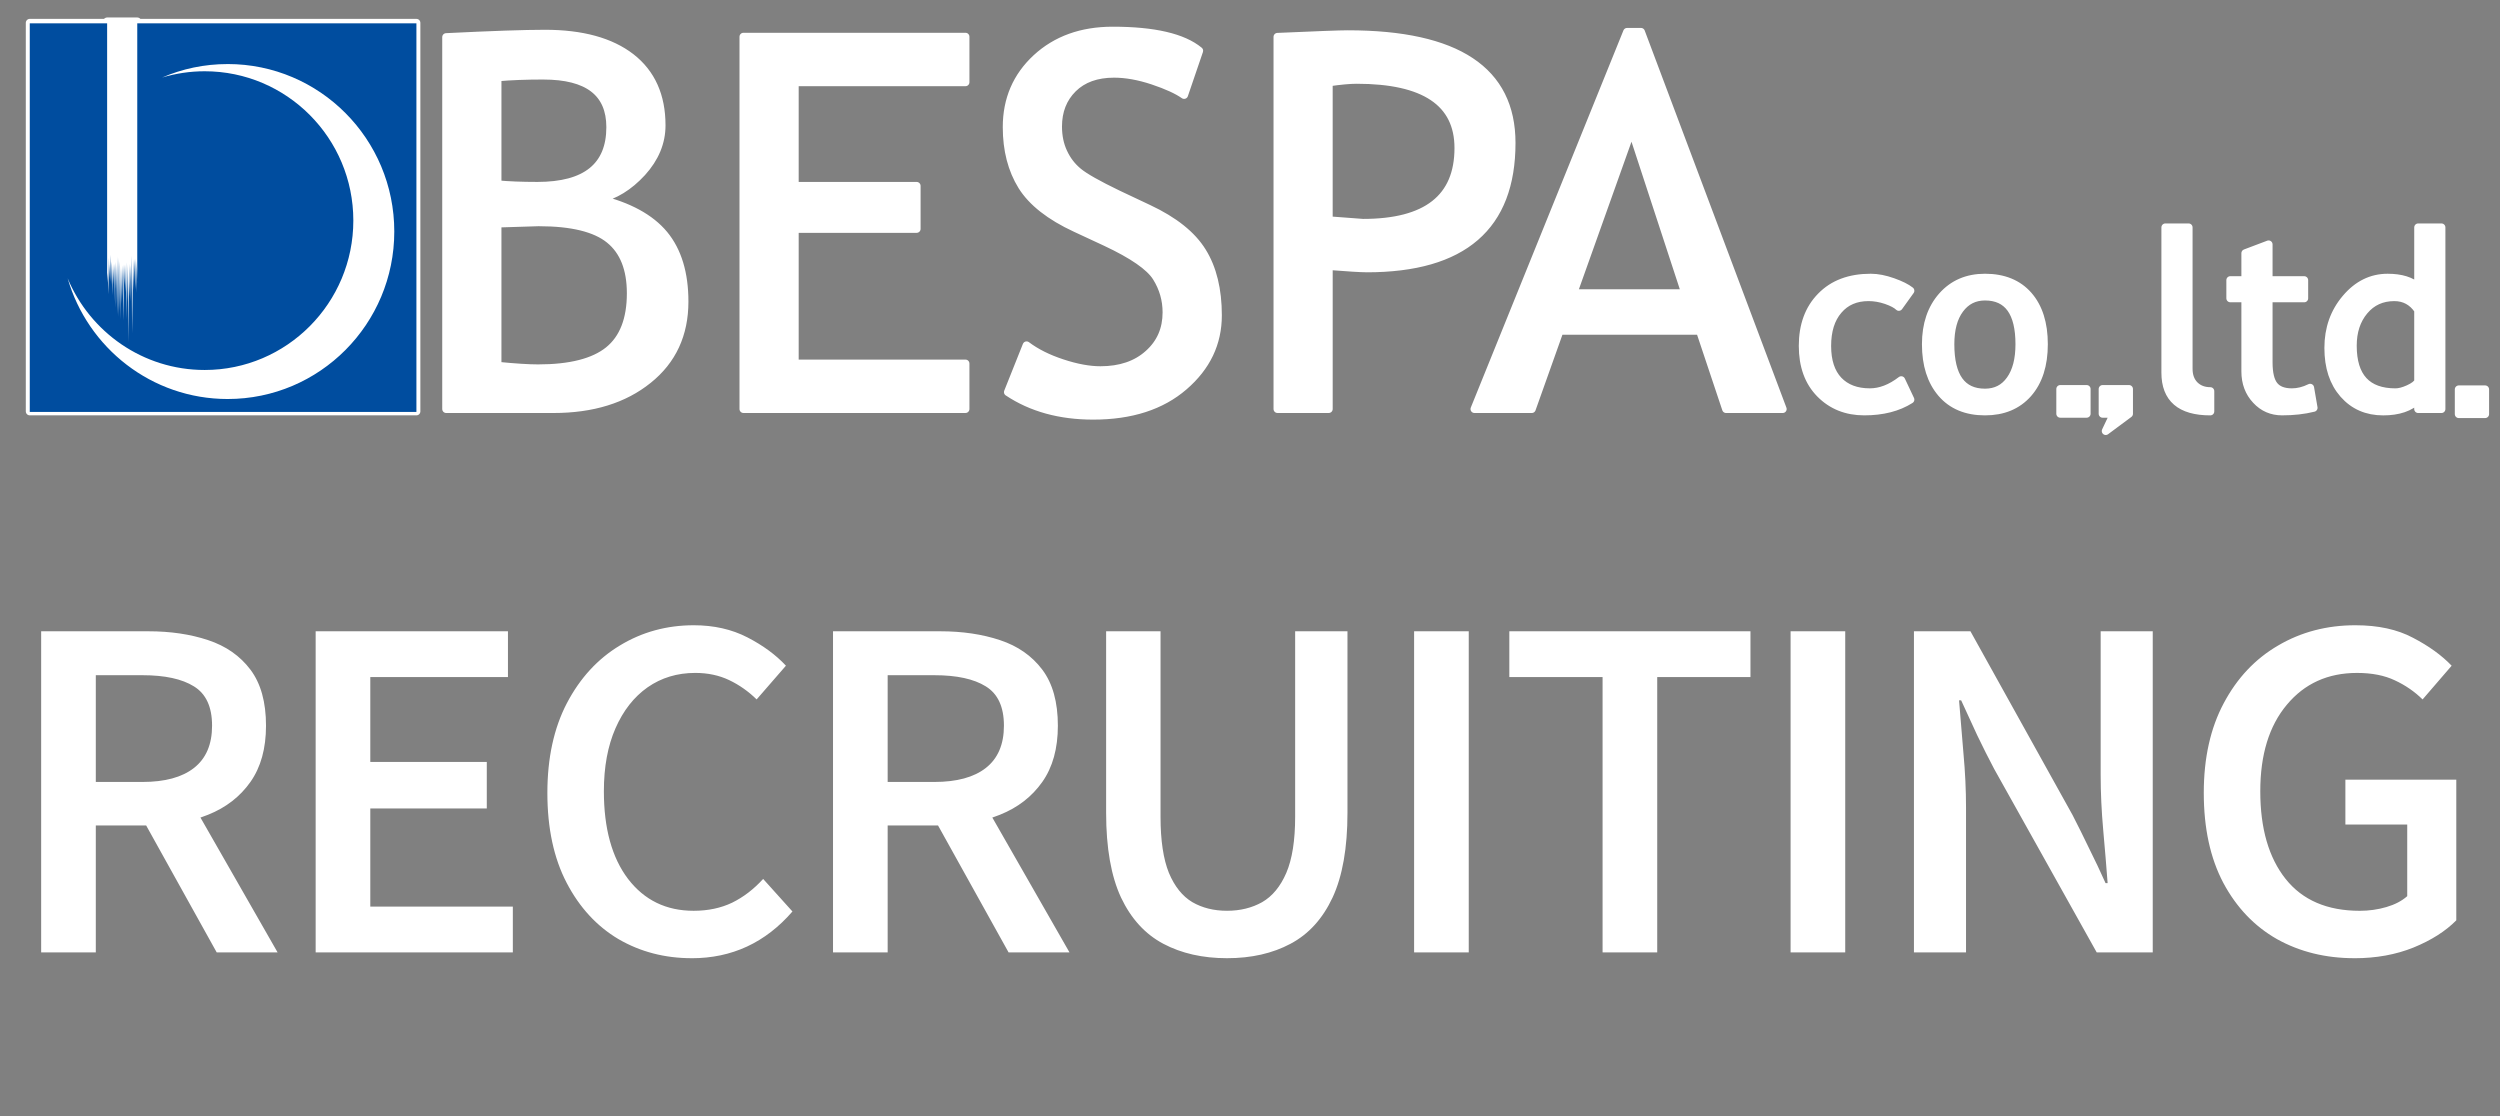
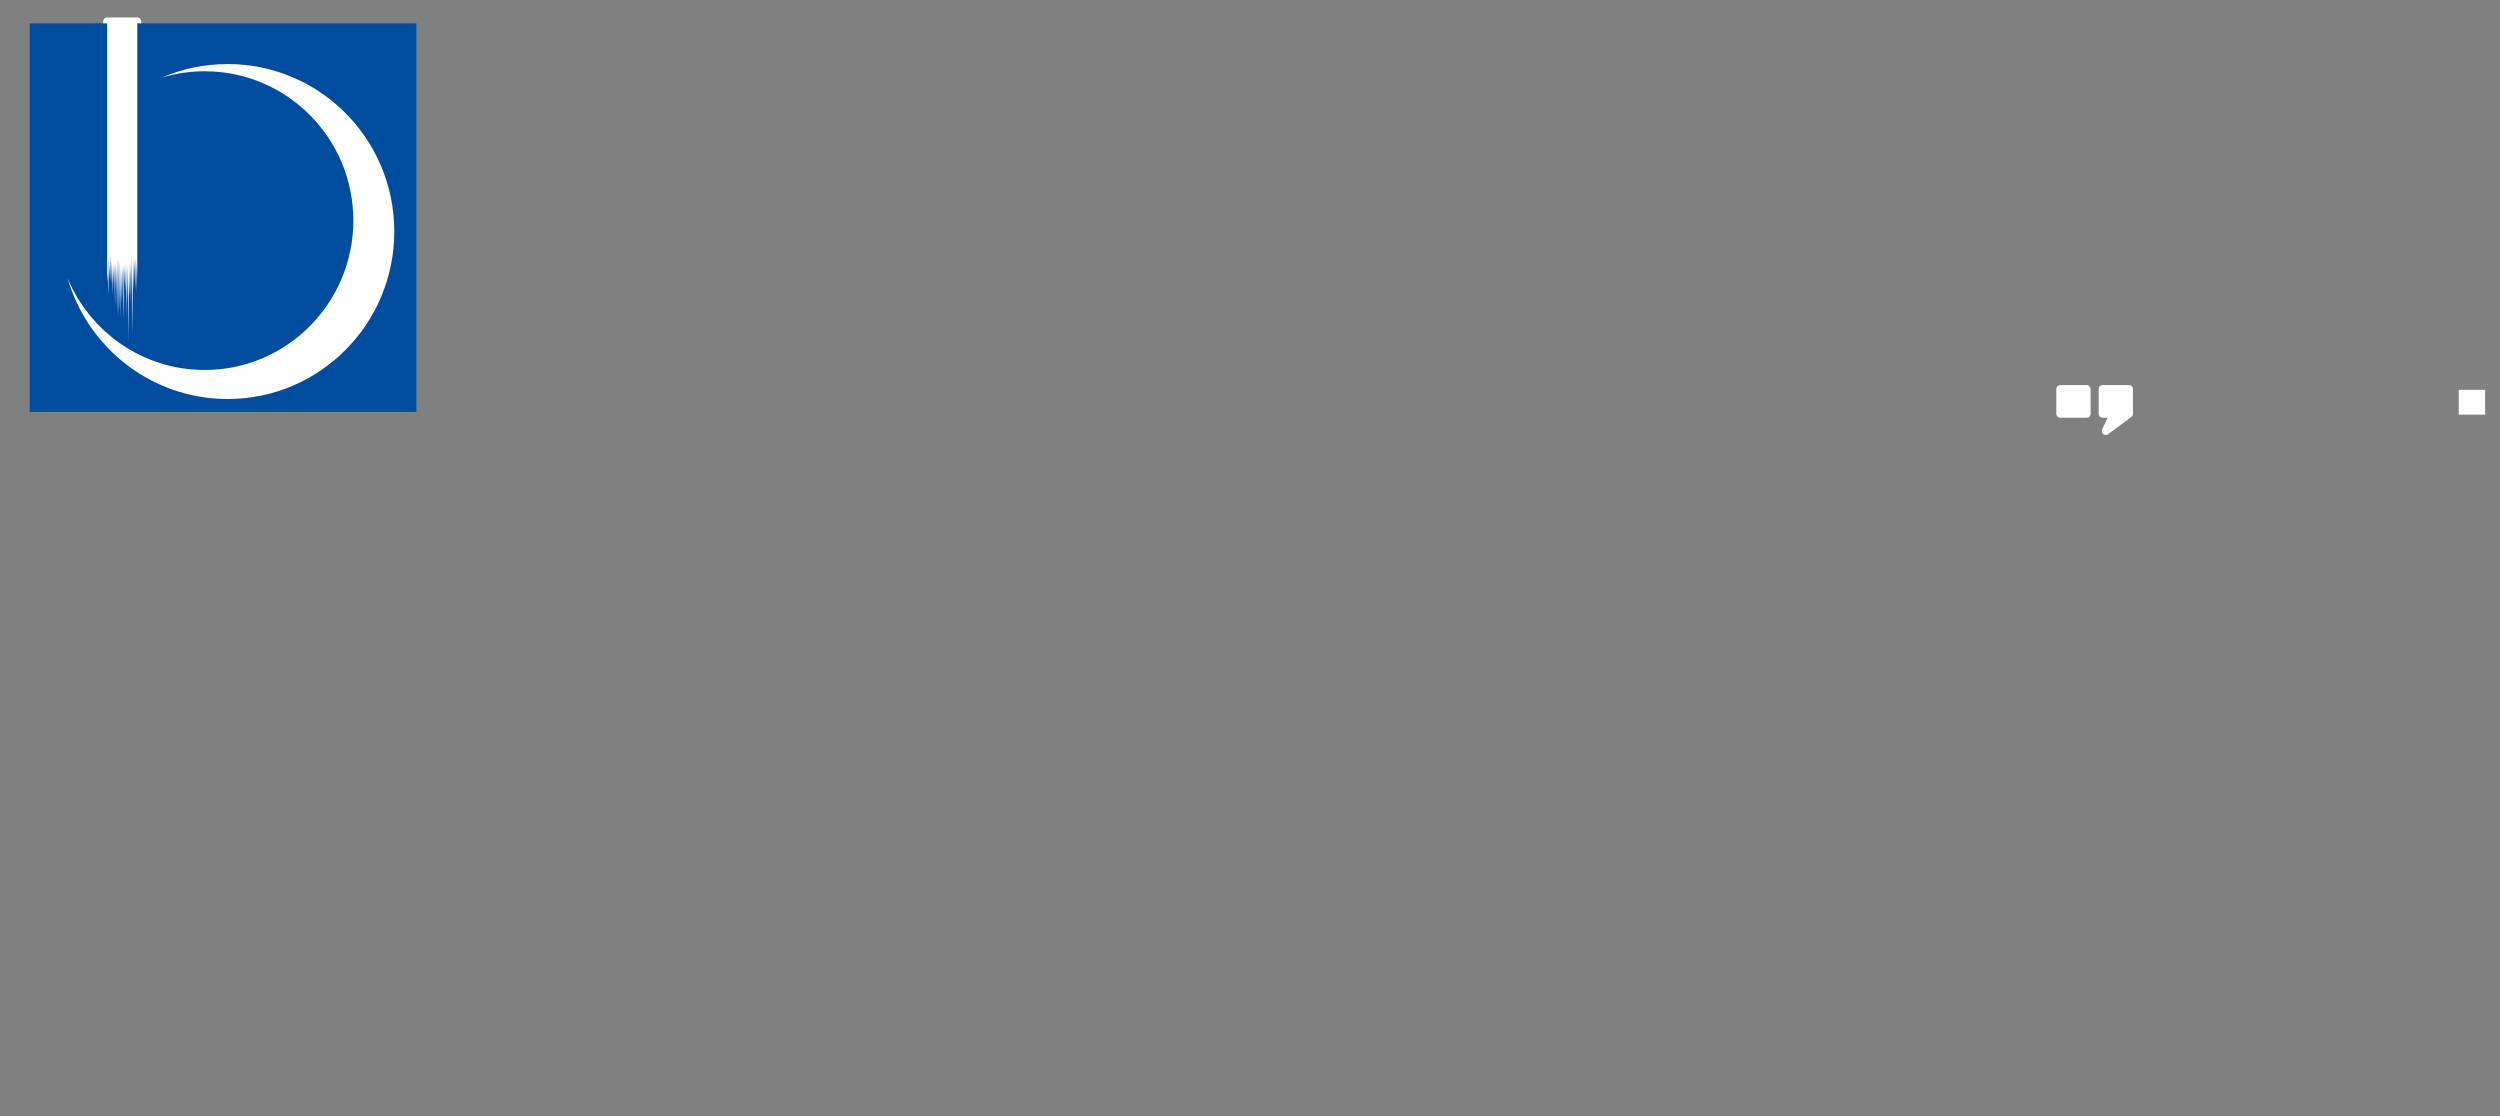
<svg xmlns="http://www.w3.org/2000/svg" id="_レイヤー_1" data-name="レイヤー_1" version="1.1" viewBox="0 0 168 75">
  <rect x="0" y="0" width="168" height="75" fill="#808080" stroke="none" />
  <defs>
    <style>
      .st0, .st1 {
        fill: #fff;
      }

      .st0, .st2, .st3 {
        stroke: #fff;
        stroke-linejoin: round;
        stroke-width: .532px;
      }

      .st2 {
        fill: #231815;
      }

      .st3, .st4 {
        fill: #004d9f;
      }
    </style>
  </defs>
  <g>
-     <path class="st2" d="M36.516,5.079c2.992,0,4.496,1.152,4.496,3.465,0,2.628-1.632,3.947-4.894,3.947-1.069,0-1.964-.036-2.687-.105v-7.189c.905-.081,1.931-.119,3.085-.119ZM43.556,25.524c1.627-1.302,2.44-3.056,2.44-5.255,0-1.907-.459-3.411-1.371-4.516-.918-1.103-2.381-1.904-4.386-2.385,1.061-.226,2.029-.825,2.907-1.78.87-.959,1.311-2.013,1.311-3.164,0-1.983-.684-3.504-2.048-4.568-1.371-1.061-3.302-1.589-5.791-1.589-1.356,0-3.568.076-6.634.227v24.994h7.205c2.619,0,4.742-.655,6.366-1.964ZM36.208,14.936c2.22,0,3.805.389,4.756,1.165.95.771,1.427,1.976,1.427,3.606,0,1.76-.501,3.038-1.494,3.841-.994.803-2.578,1.206-4.74,1.206-.631,0-1.539-.056-2.726-.174v-9.558l2.776-.087ZM53.406,5.526v6.966h8.192v2.889h-8.192v9.049h11.474v3.057h-14.92V2.468h14.92v3.058h-11.474ZM67.732,26.351l1.254-3.143c.639.481,1.438.883,2.393,1.196.956.316,1.813.474,2.57.474,1.338,0,2.415-.367,3.223-1.096.818-.728,1.22-1.658,1.22-2.79,0-.846-.224-1.627-.677-2.353-.452-.724-1.59-1.512-3.41-2.365l-2.027-.943c-1.719-.796-2.921-1.738-3.603-2.826-.679-1.096-1.023-2.415-1.023-3.962,0-1.862.664-3.41,1.993-4.639,1.333-1.228,3.04-1.844,5.129-1.844,2.783,0,4.723.453,5.811,1.351l-1.013,2.968c-.463-.324-1.159-.643-2.096-.957-.943-.314-1.813-.469-2.612-.469-1.169,0-2.092.332-2.763.995-.67.665-1.001,1.517-1.001,2.556,0,.635.116,1.214.36,1.734.241.522.576.957,1.004,1.308.43.355,1.313.855,2.647,1.498l2.062.973c1.725.809,2.933,1.772,3.625,2.895.694,1.12,1.044,2.548,1.044,4.278,0,1.875-.759,3.462-2.279,4.773-1.521,1.314-3.553,1.969-6.1,1.969-2.237,0-4.147-.527-5.73-1.583ZM91.167,5.363c4.559,0,6.84,1.53,6.84,4.586,0,3.354-2.137,5.028-6.407,5.028-.081,0-.853-.059-2.31-.173V5.535c.794-.115,1.417-.172,1.877-.172ZM91.845,18.033c6.487,0,9.731-2.807,9.731-8.428,0-4.867-3.666-7.303-11.006-7.303-.537,0-2.115.061-4.723.175v25.01h3.444v-9.61c1.312.102,2.16.155,2.553.155ZM113.25,19.705h-7.526l3.923-11.003,3.603,11.003ZM119.798,27.488l-9.524-25.345h-.933l-10.257,25.345h3.852l1.871-5.259h9.428l1.757,5.259h3.806ZM128.379,19.538l-.778,1.083c-.156-.154-.44-.307-.845-.448-.402-.137-.799-.205-1.189-.205-.855,0-1.532.291-2.03.879-.503.582-.751,1.386-.751,2.401,0,1.01.253,1.781.756,2.315.51.534,1.212.799,2.111.799.701,0,1.4-.267,2.111-.813l.615,1.304c-.834.53-1.871.793-3.103.793-1.195,0-2.182-.396-2.964-1.188-.779-.792-1.167-1.863-1.167-3.215,0-1.381.404-2.491,1.223-3.324.816-.841,1.932-1.258,3.348-1.258.459,0,.951.1,1.484.288.537.191.925.387,1.179.588ZM131.697,20.783c.421-.57.985-.857,1.693-.857,1.544,0,2.315,1.07,2.315,3.207,0,1.014-.204,1.809-.617,2.385-.409.579-.974.867-1.698.867-1.551,0-2.325-1.083-2.325-3.252,0-.993.207-1.779.632-2.35ZM130.468,26.429c.697.812,1.673,1.218,2.922,1.218,1.222,0,2.186-.4,2.897-1.205.706-.806,1.061-1.906,1.061-3.309s-.348-2.492-1.04-3.285c-.692-.787-1.664-1.187-2.918-1.187-1.191,0-2.148.413-2.878,1.238-.725.822-1.091,1.901-1.091,3.233,0,1.387.351,2.484,1.047,3.297ZM145.512,25.041v-9.76h1.563v9.501c0,.464.134.83.406,1.103.266.263.62.4,1.053.4v1.362c-2.014,0-3.022-.869-3.022-2.606ZM150.887,20.047h-1.01v-1.222h1.01v-1.811l1.563-.591v2.403h2.393v1.222h-2.393v4.298c0,.73.123,1.246.37,1.557.245.306.645.46,1.193.46.397,0,.805-.097,1.228-.306l.232,1.349c-.644.162-1.351.24-2.117.24-.693,0-1.277-.249-1.748-.76-.478-.507-.721-1.152-.721-1.927v-4.91ZM162.502,25.642c-.086.171-.298.333-.646.492-.34.154-.634.23-.878.23-1.914,0-2.872-1.042-2.872-3.13,0-.949.254-1.728.771-2.345.516-.616,1.188-.92,2.021-.92.678,0,1.212.291,1.604.869v4.804ZM164.065,27.488v-12.207h-1.563v4.015c-.466-.423-1.151-.634-2.055-.634-1.087,0-2.023.463-2.802,1.383-.786.921-1.18,2.032-1.18,3.336,0,1.294.337,2.325,1.019,3.103.682.775,1.569,1.164,2.665,1.164,1.029,0,1.815-.267,2.352-.803v.644h1.564Z" />
-     <path class="st3" d="M2,1.534h25.983v26.112H2V1.534Z" />
    <path class="st0" d="M15.297,4.273c-1.565,0-3.054.319-4.404.902.905-.273,1.87-.42,2.862-.42,5.515,0,9.989,4.494,9.989,10.034s-4.474,10.04-9.989,10.04c-4.147,0-7.703-2.546-9.211-6.169,1.35,4.69,5.652,8.117,10.754,8.117,6.184,0,11.198-5.039,11.198-11.256s-5.014-11.248-11.198-11.248ZM9.224,18.954V1.441h-2.025v17.513l.038-.662.043,1.451.042-2.459.022,1.457.029-1.005.026,1.169.054-1.813.022,2.02.045-1.572.063,2.267.02-2.115.033,1.385.033-1.385.068,2.958v-3.078l.058,1.803.018-1.625.061,3.356.025-3.909.04,4.072.042-3.977.039,3.556.037-3.314.074,3.91v-3.501l.056,2.445.022-2.591.095,3.718.004-3.774.039,1.399.02-1.399.049,1.865.036-1.865.033,3.703.047-3.863.037,2.684.025-2.507.023,5.248.059-5.32.034,2.224.053-2.117.03,2.435.052-3.071.031,5.212.07-4.975.027,2.08.053-2.098.061,2.03.045-2.077.03,2.322.032-2.134.033,1.439Z" />
    <path class="st2" d="M138.45,26.141h1.772v1.663h-1.772v-1.663ZM141.297,26.141v1.664h.757l-.549,1.161,1.564-1.161v-1.664h-1.772Z" />
-     <path class="st1" d="M36.516,5.114c2.992,0,4.496,1.153,4.496,3.464,0,2.632-1.632,3.947-4.894,3.947-1.069,0-1.964-.032-2.687-.101v-7.192c.905-.078,1.931-.118,3.085-.118ZM43.556,25.56c1.627-1.306,2.44-3.059,2.44-5.259,0-1.905-.459-3.408-1.371-4.512-.918-1.104-2.381-1.901-4.386-2.385,1.061-.23,2.029-.827,2.907-1.782.87-.957,1.311-2.015,1.311-3.166,0-1.983-.684-3.5-2.048-4.568-1.371-1.059-3.302-1.589-5.791-1.589-1.356,0-3.568.076-6.634.226v24.995h7.205c2.619,0,4.742-.655,6.366-1.96ZM36.208,14.971c2.22,0,3.805.388,4.756,1.163.95.776,1.427,1.978,1.427,3.608,0,1.759-.501,3.038-1.494,3.841-.994.803-2.578,1.206-4.74,1.206-.631,0-1.539-.056-2.726-.174v-9.559l2.776-.086ZM53.406,5.561v6.964h8.192v2.893h-8.192v9.047h11.474v3.055h-14.92V2.503h14.92v3.058h-11.474ZM67.732,26.387l1.254-3.143c.639.479,1.438.879,2.393,1.193.956.319,1.813.474,2.57.474,1.338,0,2.415-.36,3.223-1.091.818-.732,1.22-1.661,1.22-2.795,0-.846-.224-1.625-.677-2.352-.452-.722-1.59-1.511-3.41-2.366l-2.027-.94c-1.719-.797-2.921-1.738-3.603-2.828-.679-1.093-1.023-2.412-1.023-3.961,0-1.862.664-3.403,1.993-4.639,1.333-1.226,3.04-1.843,5.129-1.843,2.783,0,4.723.452,5.811,1.351l-1.013,2.968c-.463-.324-1.159-.645-2.096-.959-.943-.313-1.813-.469-2.612-.469-1.169,0-2.092.332-2.763.997-.67.665-1.001,1.517-1.001,2.56,0,.63.116,1.21.36,1.73.241.52.576.956,1.004,1.306.43.356,1.313.856,2.647,1.503l2.062.967c1.725.81,2.933,1.772,3.625,2.895.694,1.124,1.044,2.55,1.044,4.282,0,1.872-.759,3.462-2.279,4.771-1.521,1.313-3.553,1.968-6.1,1.968-2.237,0-4.147-.528-5.73-1.58ZM91.167,5.395c4.559,0,6.84,1.532,6.84,4.592,0,3.35-2.137,5.022-6.407,5.022-.081,0-.853-.056-2.31-.174V5.569c.794-.114,1.417-.174,1.877-.174ZM91.845,18.069c6.487,0,9.731-2.811,9.731-8.428,0-4.867-3.666-7.301-11.006-7.301-.537,0-2.115.055-4.723.17v25.009h3.444v-9.609c1.312.102,2.16.158,2.553.158ZM113.25,19.739h-7.526l3.923-11.001,3.603,11.001ZM119.798,27.52l-9.524-25.344h-.933l-10.256,25.344h3.852l1.871-5.254h9.428l1.757,5.254h3.805ZM128.379,19.572l-.778,1.082c-.156-.155-.44-.3-.845-.445-.402-.139-.799-.206-1.189-.206-.855,0-1.532.289-2.03.877-.503.587-.751,1.386-.751,2.404,0,1.01.253,1.783.756,2.312.51.538,1.212.8,2.111.8.701,0,1.4-.267,2.111-.812l.615,1.304c-.834.533-1.871.792-3.103.792-1.195,0-2.182-.393-2.964-1.186-.779-.794-1.167-1.865-1.167-3.218,0-1.38.404-2.485,1.223-3.322.816-.837,1.932-1.255,3.348-1.255.459,0,.951.094,1.484.284.537.191.925.388,1.179.589ZM131.697,20.82c.421-.57.985-.859,1.693-.859,1.544,0,2.315,1.068,2.315,3.207,0,1.012-.204,1.809-.617,2.387-.409.58-.974.867-1.698.867-1.551,0-2.325-1.087-2.325-3.254,0-.996.207-1.777.632-2.348ZM130.468,26.465c.697.811,1.673,1.216,2.922,1.216,1.222,0,2.186-.401,2.897-1.204.706-.804,1.061-1.904,1.061-3.309,0-1.397-.348-2.494-1.04-3.284-.692-.79-1.664-1.184-2.918-1.184-1.191,0-2.148.41-2.878,1.237-.725.821-1.091,1.899-1.091,3.23,0,1.388.351,2.486,1.047,3.298ZM145.512,25.077v-9.762h1.563v9.501c0,.463.134.831.406,1.101.266.267.62.4,1.053.4v1.363c-2.014,0-3.022-.864-3.022-2.603ZM150.887,20.086h-1.01v-1.222h1.01v-1.814l1.563-.593v2.407h2.393v1.222h-2.393v4.295c0,.728.123,1.244.37,1.555.245.31.645.461,1.193.461.397,0,.805-.098,1.228-.3l.232,1.35c-.644.156-1.351.235-2.117.235-.693,0-1.277-.249-1.748-.761-.478-.505-.721-1.146-.721-1.925v-4.908ZM162.502,25.678c-.086.169-.298.332-.646.488-.34.154-.634.231-.878.231-1.914,0-2.872-1.041-2.872-3.129,0-.947.254-1.728.771-2.342.516-.615,1.188-.923,2.021-.923.678,0,1.212.289,1.604.869v4.806ZM164.065,27.52v-12.205h-1.563v4.017c-.466-.427-1.151-.633-2.055-.633-1.087,0-2.023.461-2.802,1.377-.786.92-1.18,2.034-1.18,3.335,0,1.294.337,2.33,1.019,3.105.682.775,1.569,1.163,2.665,1.163,1.029,0,1.815-.266,2.352-.802v.642h1.564Z" />
    <path class="st4" d="M2,1.569h25.983v26.111H2V1.569Z" />
    <path class="st1" d="M15.297,4.305c-1.565,0-3.054.319-4.404.906.905-.273,1.87-.422,2.862-.422,5.515,0,9.989,4.491,9.989,10.032s-4.474,10.042-9.989,10.042c-4.147,0-7.703-2.544-9.211-6.165,1.35,4.684,5.652,8.116,10.754,8.116,6.184,0,11.198-5.037,11.198-11.255s-5.014-11.255-11.198-11.255ZM9.224,18.988V1.475h-2.025v17.513l.038-.66.043,1.447.042-2.451.022,1.452.029-1.006.026,1.169.054-1.815.022,2.024.045-1.576.063,2.269.02-2.115.033,1.386.033-1.386.068,2.959v-3.081l.058,1.809.018-1.629.061,3.356.025-3.906.04,4.068.042-3.976.039,3.553.037-3.312.074,3.908v-3.498l.056,2.444.022-2.589.095,3.715.004-3.772.039,1.401.02-1.401.049,1.868.036-1.868.033,3.7.047-3.858.037,2.681.025-2.511.023,5.248.059-5.32.034,2.225.053-2.116.03,2.437.052-3.073.031,5.21.07-4.973.027,2.079.053-2.095.061,2.032.045-2.079.03,2.32.032-2.135.033,1.441Z" />
    <path class="st1" d="M138.45,26.176h1.772v1.662h-1.772v-1.662ZM141.297,26.176v1.663h.757l-.549,1.161,1.564-1.161v-1.663h-1.772Z" />
-     <path class="st2" d="M165.229,26.166h1.772v1.662h-1.772v-1.662Z" />
    <path class="st1" d="M165.229,26.198h1.772v1.664h-1.772v-1.664Z" />
  </g>
-   <path class="st1" d="M2.766,64v-21.578h7.203c1.49,0,2.828.198,4.016.594,1.198.396,2.146,1.057,2.844,1.984.698.927,1.047,2.182,1.047,3.766,0,1.531-.349,2.792-1.047,3.781-.698.99-1.646,1.724-2.844,2.203-1.188.479-2.526.719-4.016.719h-3.531v8.531h-3.672ZM6.438,52.547h3.141c1.5,0,2.651-.312,3.453-.938.813-.635,1.219-1.583,1.219-2.844s-.406-2.141-1.219-2.641c-.802-.5-1.953-.75-3.453-.75h-3.141v7.172ZM14.562,64l-5.297-9.531,2.703-2.156,6.687,11.688h-4.094ZM21.212,64v-21.578h12.922v3.078h-9.25v5.703h7.828v3.125h-7.828v6.594h9.578v3.078h-13.25ZM46.486,64.391c-1.812,0-3.453-.427-4.922-1.281-1.458-.865-2.62-2.125-3.484-3.781-.865-1.656-1.297-3.672-1.297-6.047,0-2.344.438-4.354,1.312-6.031.885-1.688,2.073-2.979,3.562-3.875,1.49-.906,3.146-1.359,4.969-1.359,1.344,0,2.542.271,3.594.812,1.052.542,1.917,1.177,2.594,1.906l-1.969,2.266c-.552-.542-1.167-.974-1.844-1.297-.677-.323-1.438-.484-2.281-.484-1.208,0-2.276.323-3.203.969-.917.646-1.635,1.562-2.156,2.75-.521,1.188-.781,2.599-.781,4.234,0,2.5.542,4.463,1.625,5.891,1.094,1.427,2.562,2.141,4.406,2.141.969,0,1.833-.182,2.594-.547.76-.375,1.453-.906,2.078-1.594l1.969,2.188c-1.812,2.094-4.068,3.141-6.766,3.141ZM55.979,64v-21.578h7.203c1.49,0,2.828.198,4.016.594,1.198.396,2.146,1.057,2.844,1.984s1.047,2.182,1.047,3.766c0,1.531-.349,2.792-1.047,3.781-.698.99-1.646,1.724-2.844,2.203-1.188.479-2.526.719-4.016.719h-3.531v8.531h-3.672ZM59.651,52.547h3.141c1.5,0,2.651-.312,3.453-.938.812-.635,1.219-1.583,1.219-2.844s-.406-2.141-1.219-2.641c-.802-.5-1.953-.75-3.453-.75h-3.141v7.172ZM67.776,64l-5.297-9.531,2.703-2.156,6.688,11.688h-4.094ZM82.457,64.391c-1.635,0-3.062-.323-4.281-.969-1.219-.646-2.167-1.682-2.844-3.109-.667-1.438-1-3.333-1-5.688v-12.203h3.656v12.469c0,1.583.188,2.839.562,3.766.385.917.911,1.573,1.578,1.969.667.385,1.443.578,2.328.578s1.672-.193,2.359-.578c.688-.396,1.229-1.052,1.625-1.969.396-.927.594-2.182.594-3.766v-12.469h3.516v12.203c0,2.354-.333,4.25-1,5.688-.667,1.427-1.609,2.464-2.828,3.109-1.208.646-2.63.969-4.266.969ZM95.028,64v-21.578h3.672v21.578h-3.672ZM107.693,64v-18.5h-6.266v-3.078h16.204v3.078h-6.266v18.5h-3.672ZM120.327,64v-21.578h3.672v21.578h-3.672ZM128.617,64v-21.578h3.797l6.859,12.344c.375.729.75,1.484,1.125,2.266.386.771.75,1.542,1.094,2.313h.14c-.083-1.104-.182-2.292-.296-3.563-.115-1.281-.172-2.521-.172-3.719v-9.641h3.5v21.578h-3.766l-6.891-12.328c-.385-.729-.765-1.484-1.14-2.266-.365-.781-.724-1.562-1.078-2.344h-.141c.094,1.146.193,2.339.297,3.578.115,1.24.172,2.453.172,3.641v9.719h-3.5ZM158.219,64.391c-1.937,0-3.671-.427-5.203-1.281-1.521-.865-2.724-2.125-3.609-3.781-.875-1.656-1.313-3.672-1.313-6.047,0-2.344.448-4.354,1.344-6.031.896-1.688,2.115-2.979,3.656-3.875,1.542-.906,3.271-1.359,5.188-1.359,1.531,0,2.823.281,3.875.844,1.062.552,1.927,1.177,2.594,1.875l-1.953,2.266c-.542-.531-1.162-.958-1.86-1.281-.698-.333-1.547-.5-2.547-.5-1.958,0-3.531.714-4.718,2.141-1.188,1.417-1.782,3.354-1.782,5.812,0,2.5.568,4.463,1.703,5.891,1.136,1.427,2.797,2.141,4.985,2.141.614,0,1.208-.083,1.781-.25.573-.167,1.042-.411,1.406-.734v-4.813h-4.156v-3.016h7.453v9.453c-.719.729-1.677,1.339-2.875,1.828-1.187.479-2.51.719-3.969.719Z" />
</svg>